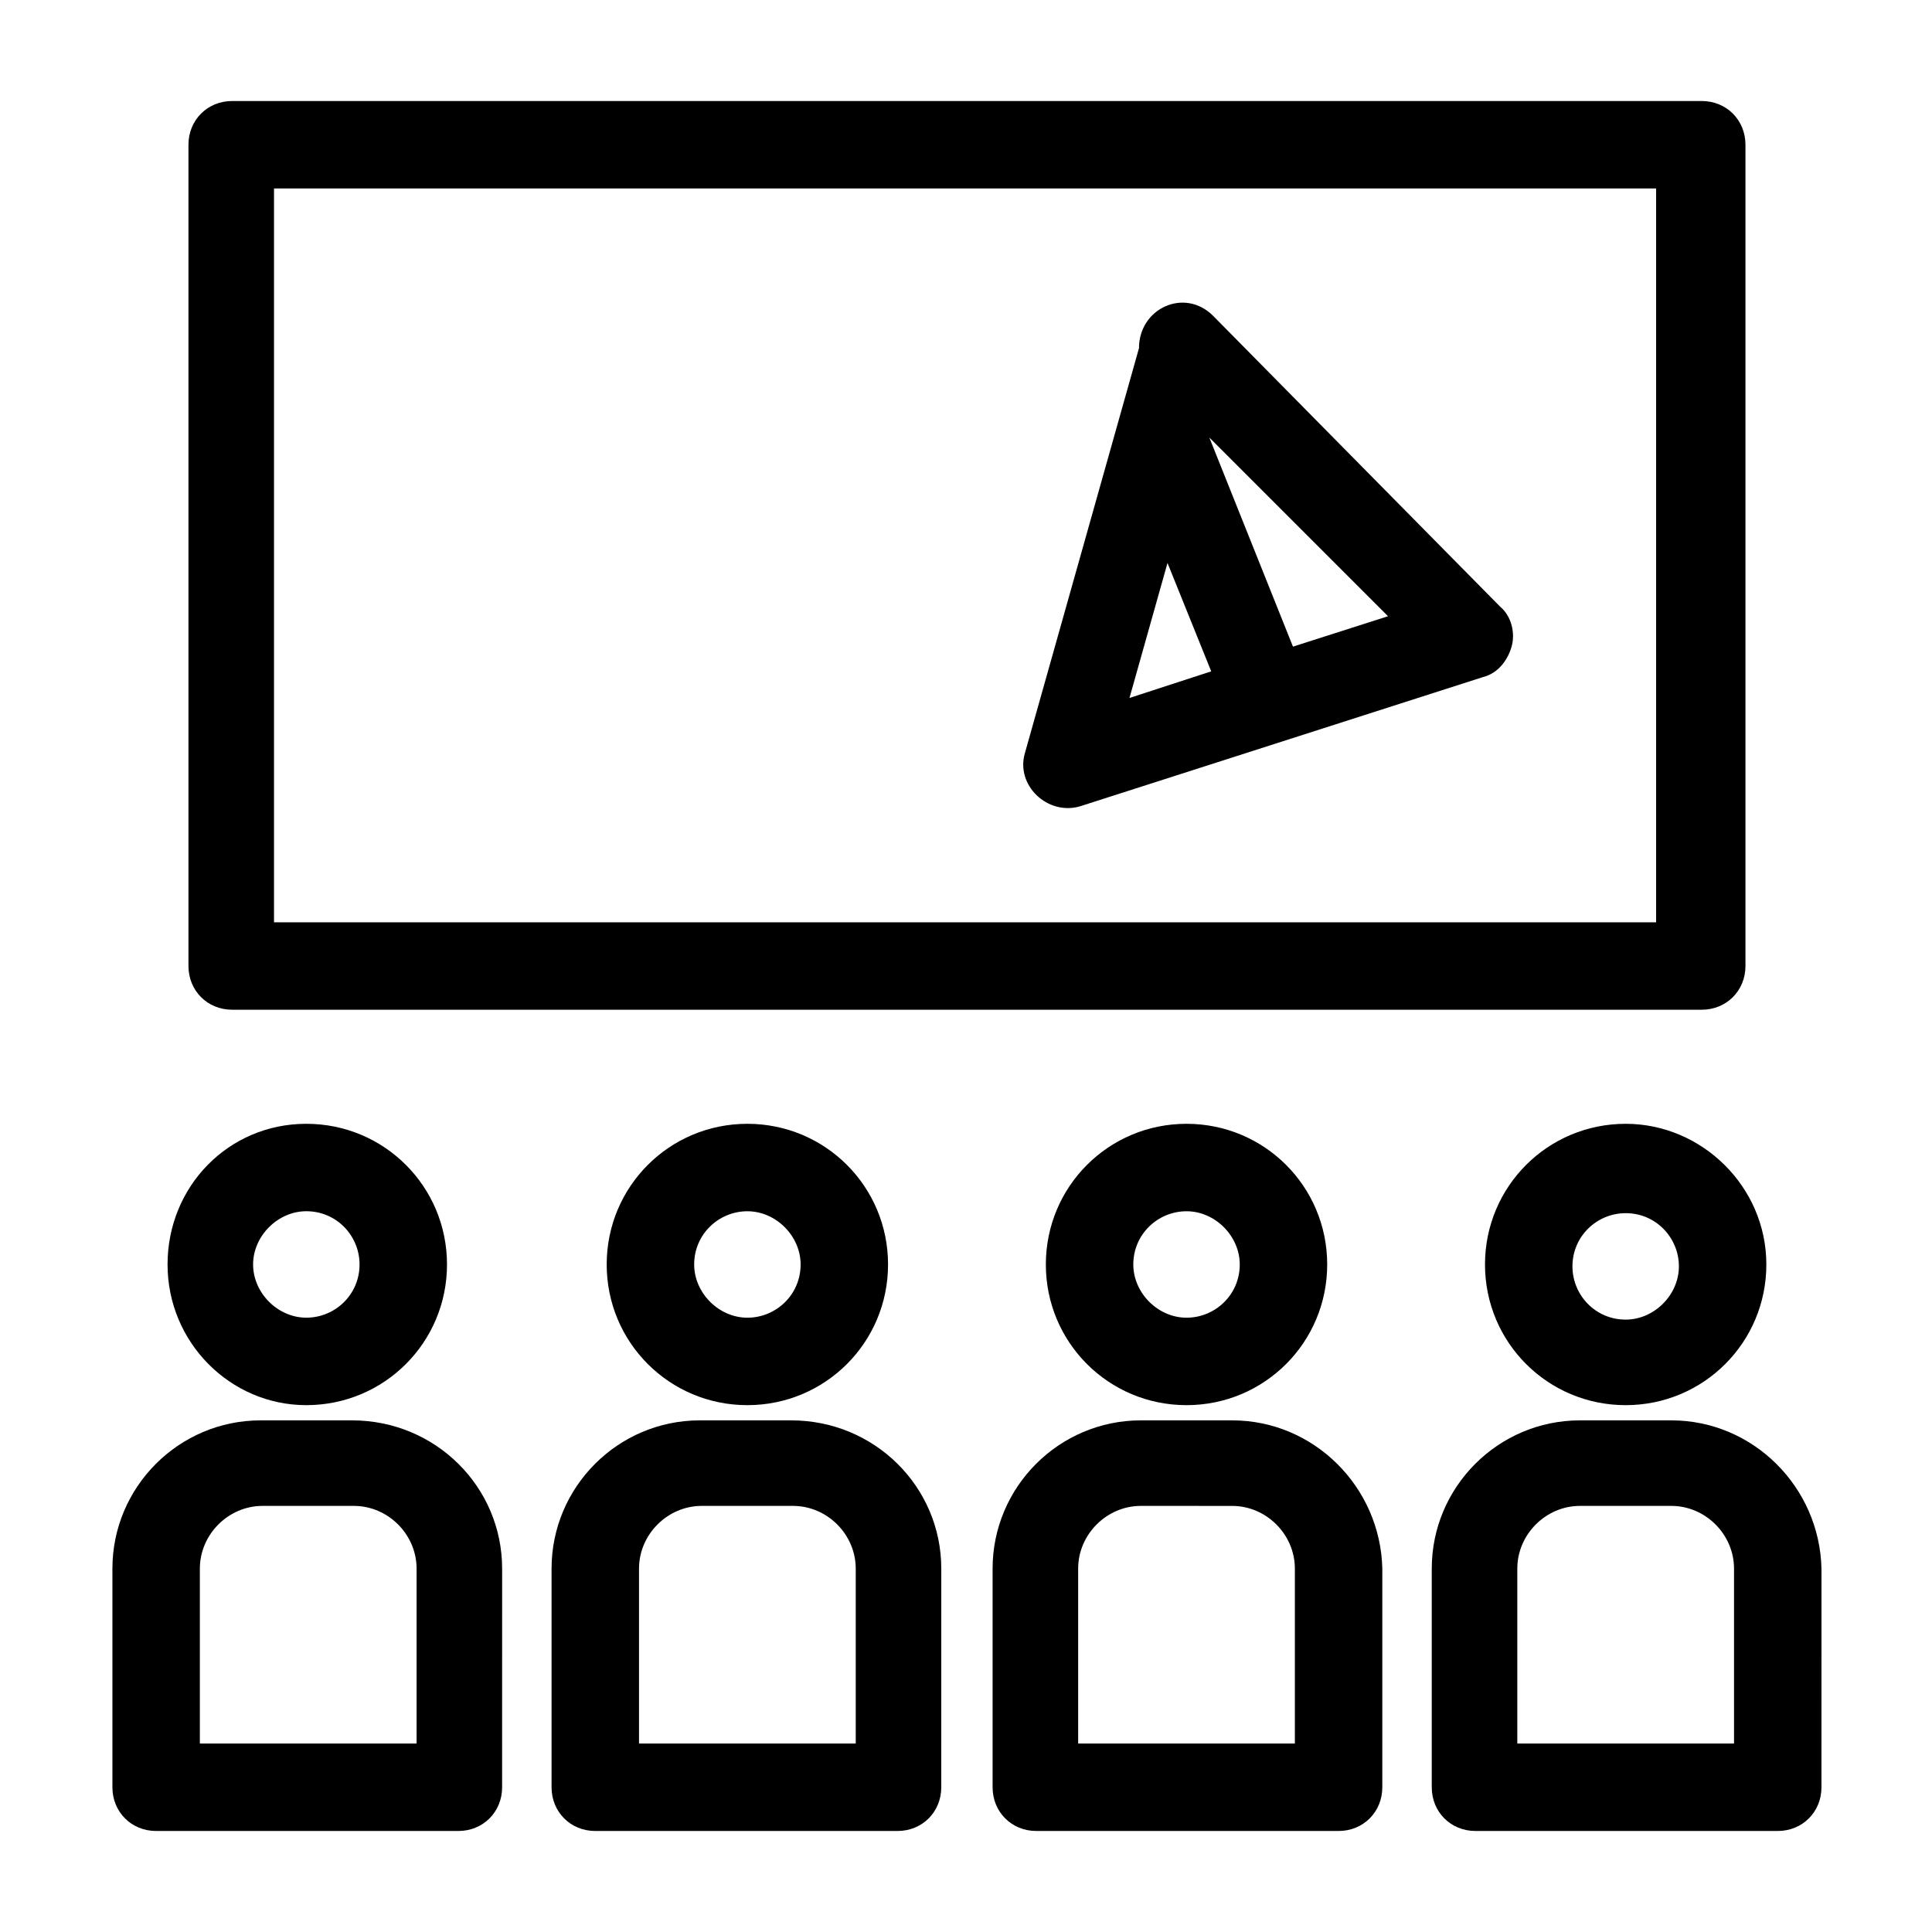
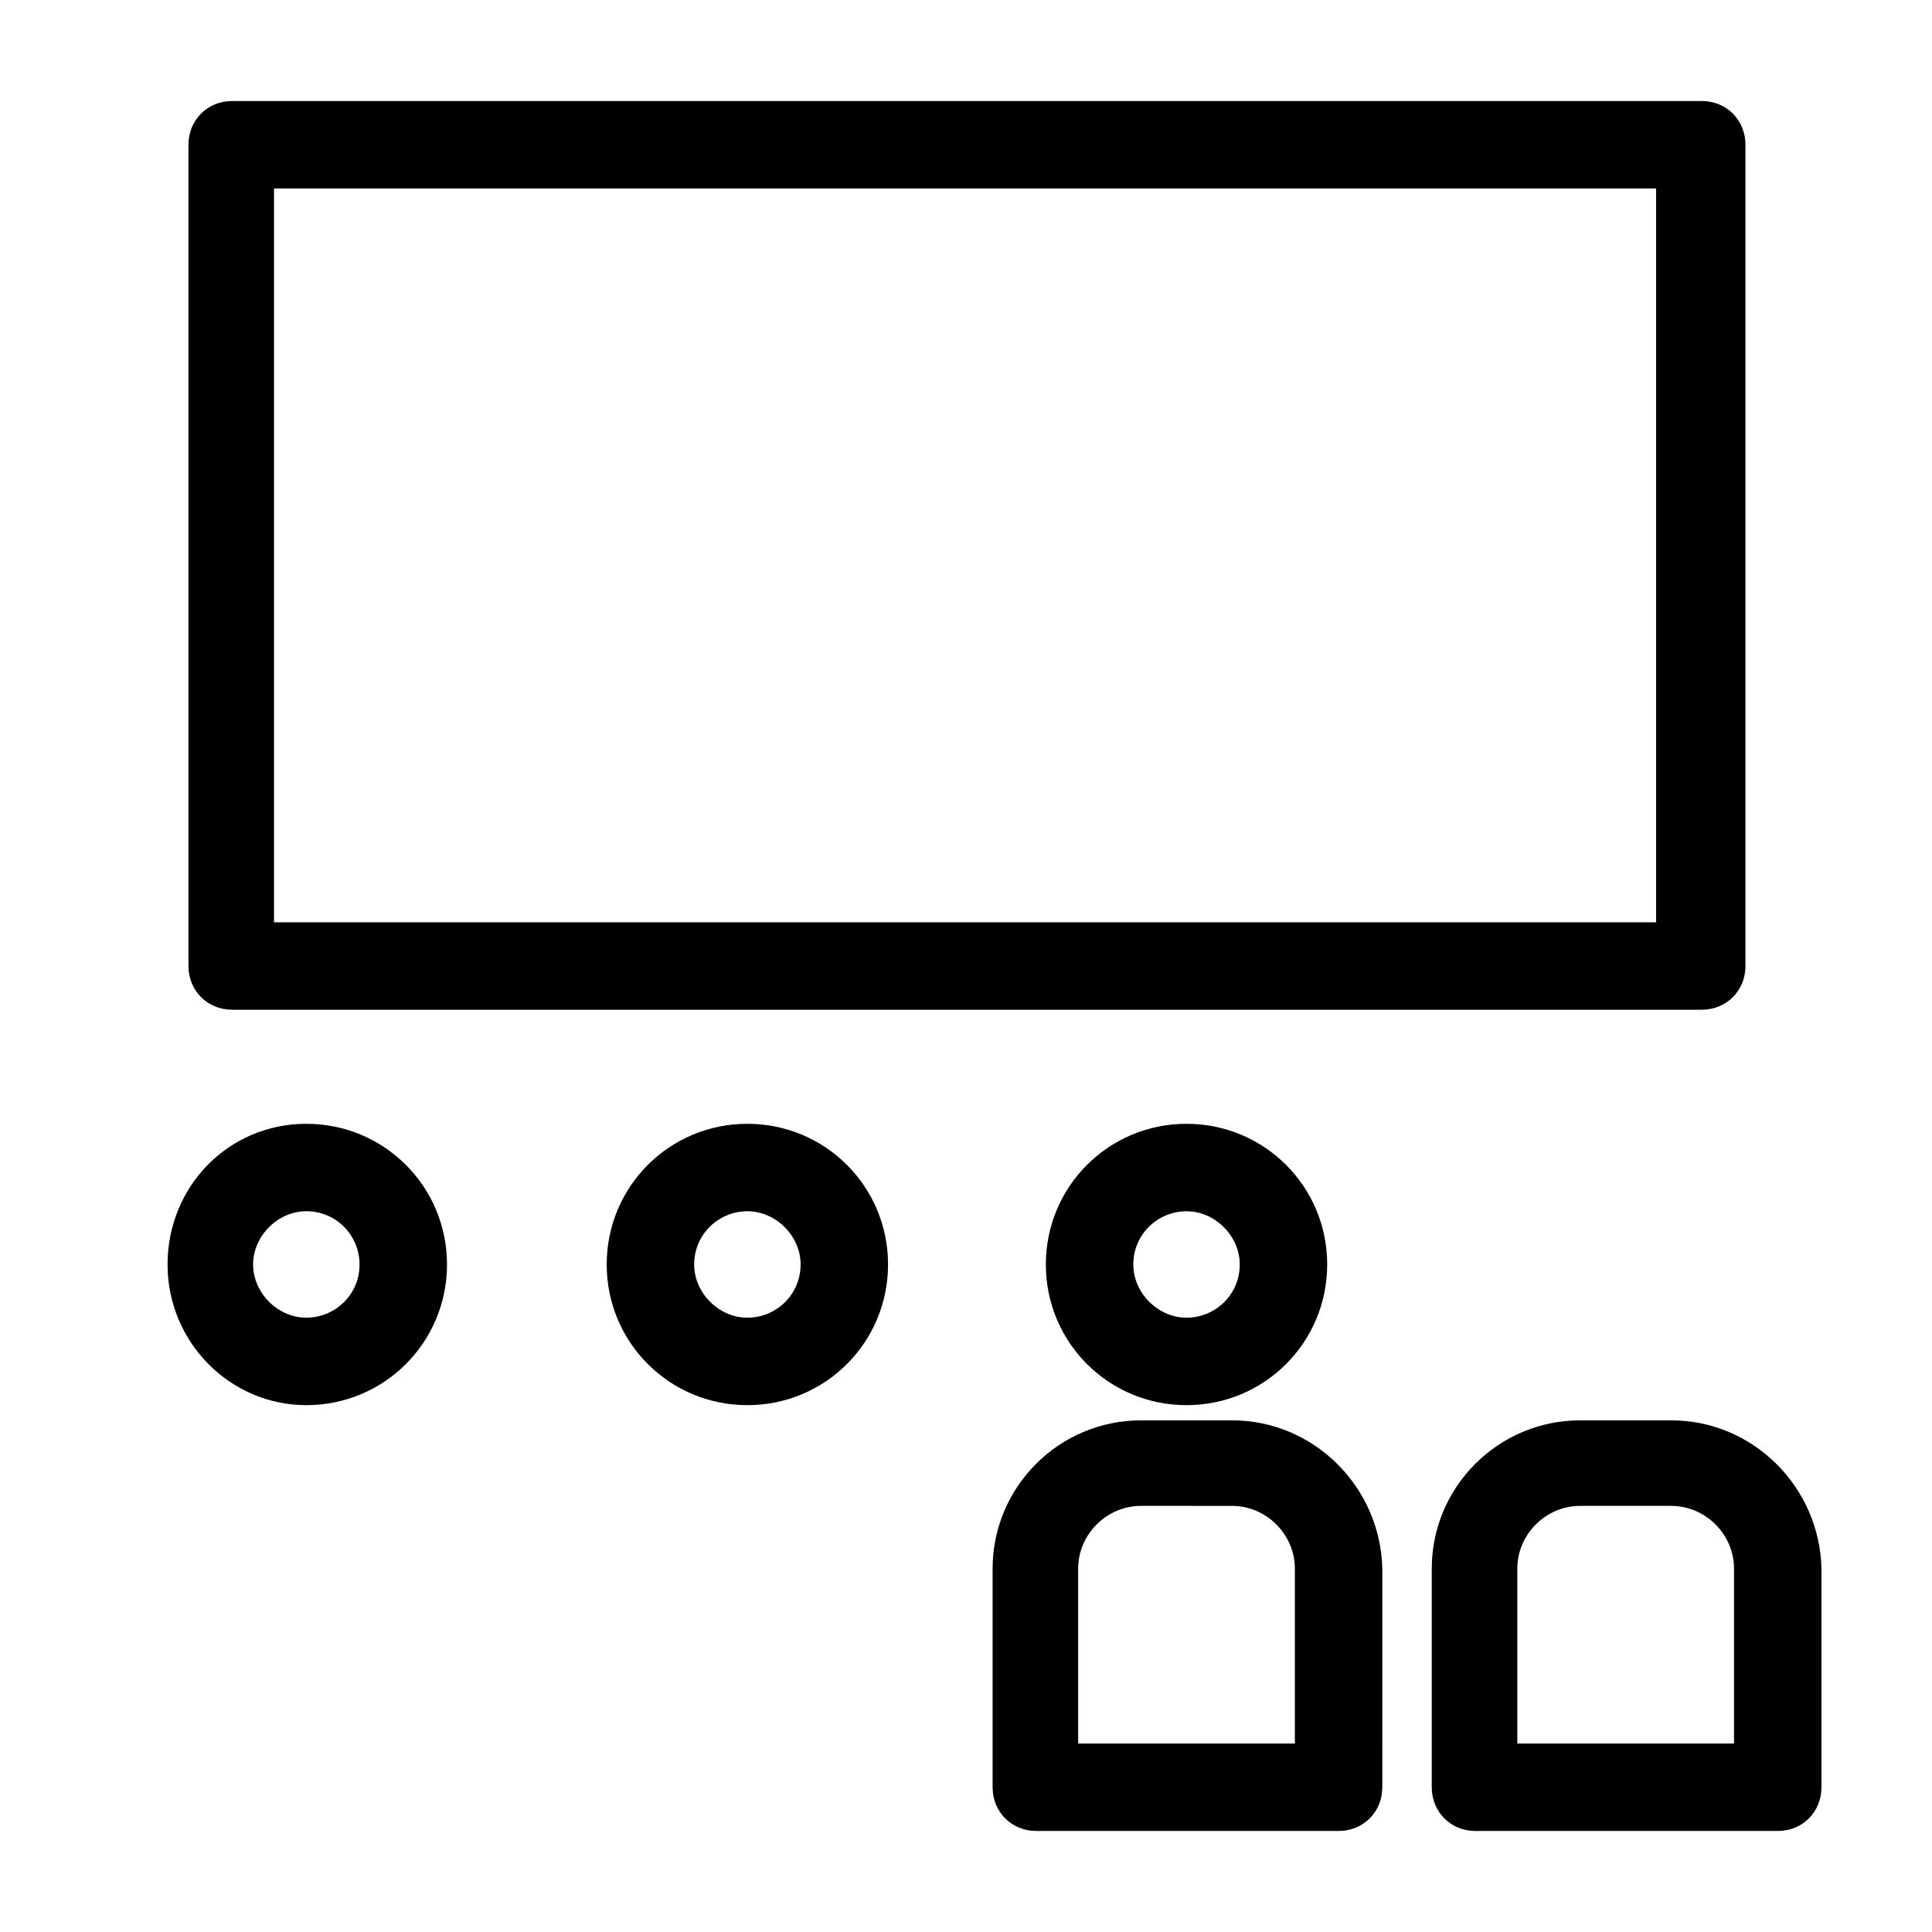
<svg xmlns="http://www.w3.org/2000/svg" fill="#000000" width="800px" height="800px" version="1.1" viewBox="144 144 512 512">
  <g>
    <path d="m225.18 516.38c20.656 0 37.281-16.625 37.281-37.281s-16.625-37.281-37.281-37.281-36.777 16.625-36.777 37.281 16.625 37.281 36.777 37.281zm0-51.391c8.062 0 14.105 6.551 14.105 14.105 0 8.062-6.551 14.105-14.105 14.105-7.559 0-14.105-6.551-14.105-14.105s6.551-14.105 14.105-14.105z" />
-     <path d="m237.27 520.41h-24.184c-21.664 0-39.297 17.633-39.297 39.297v57.938c0 6.551 5.039 11.586 11.586 11.586h80.105c6.551 0 11.586-5.039 11.586-11.586l0.004-57.938c0-21.664-17.633-39.297-39.801-39.297zm16.625 85.645h-56.93v-46.352c0-9.07 7.559-16.625 16.625-16.625h24.184c9.07 0 16.625 7.559 16.625 16.625v46.352z" />
    <path d="m304.78 479.1c0 20.656 16.625 37.281 37.281 37.281s37.281-16.625 37.281-37.281-16.625-37.281-37.281-37.281-37.281 16.625-37.281 37.281zm51.391 0c0 8.062-6.551 14.105-14.105 14.105-7.559 0-14.105-6.551-14.105-14.105 0-8.062 6.551-14.105 14.105-14.105 7.555-0.004 14.105 6.547 14.105 14.105z" />
-     <path d="m353.65 520.41h-24.184c-21.664 0-39.297 17.633-39.297 39.297v57.938c0 6.551 5.039 11.586 11.586 11.586h80.105c6.551 0 11.586-5.039 11.586-11.586l0.004-57.938c0-21.664-17.633-39.297-39.801-39.297zm16.625 85.645h-56.93v-46.352c0-9.07 7.559-16.625 16.625-16.625h24.184c9.07 0 16.625 7.559 16.625 16.625v46.352z" />
    <path d="m421.16 479.1c0 20.656 16.625 37.281 37.281 37.281s37.281-16.625 37.281-37.281-16.625-37.281-37.281-37.281-37.281 16.625-37.281 37.281zm51.387 0c0 8.062-6.551 14.105-14.105 14.105-7.559 0-14.105-6.551-14.105-14.105 0-8.062 6.551-14.105 14.105-14.105 7.555-0.004 14.105 6.547 14.105 14.105z" />
    <path d="m470.53 520.41h-24.184c-21.664 0-39.297 17.633-39.297 39.297v57.938c0 6.551 5.039 11.586 11.586 11.586h80.105c6.551 0 11.586-5.039 11.586-11.586l0.004-57.938c-0.504-21.664-18.137-39.297-39.801-39.297zm16.121 85.645h-56.93v-46.352c0-9.07 7.559-16.625 16.625-16.625l24.184 0.004c9.07 0 16.625 7.559 16.625 16.625v46.348z" />
-     <path d="m574.82 441.82c-20.656 0-37.281 16.625-37.281 37.281s16.625 37.281 37.281 37.281 37.281-16.625 37.281-37.281-17.129-37.281-37.281-37.281zm0 51.891c-8.062 0-14.105-6.551-14.105-14.105 0-8.062 6.551-14.105 14.105-14.105 8.062 0 14.105 6.551 14.105 14.105 0 7.555-6.547 14.105-14.105 14.105z" />
    <path d="m586.91 520.41h-24.184c-21.664 0-39.297 17.633-39.297 39.297v57.938c0 6.551 5.039 11.586 11.586 11.586h80.105c6.551 0 11.586-5.039 11.586-11.586l0.004-57.938c-0.5-21.664-18.137-39.297-39.801-39.297zm16.125 85.645h-56.934v-46.352c0-9.07 7.559-16.625 16.625-16.625h24.184c9.07 0 16.625 7.559 16.625 16.625l0.004 46.352z" />
    <path d="m205.53 411.59h389.45c6.551 0 11.586-5.039 11.586-11.586v-217.65c0-6.551-5.039-11.586-11.586-11.586h-389.45c-6.551 0-11.586 5.039-11.586 11.586v217.65c0 6.547 5.035 11.586 11.586 11.586zm11.086-217.64h366.27v194.47h-366.27z" />
-     <path d="m465.49 227.7c-7.559-7.559-19.648-2.016-19.648 8.566l-30.23 107.31c-2.519 8.566 6.047 16.625 14.609 14.105l106.81-34.258c4.031-1.008 6.551-4.535 7.559-8.062 1.008-3.527 0-8.062-3.023-10.578zm-12.09 65.496 11.586 28.719-21.664 7.055zm33.25 22.168-22.168-55.418 47.359 47.359z" />
  </g>
</svg>